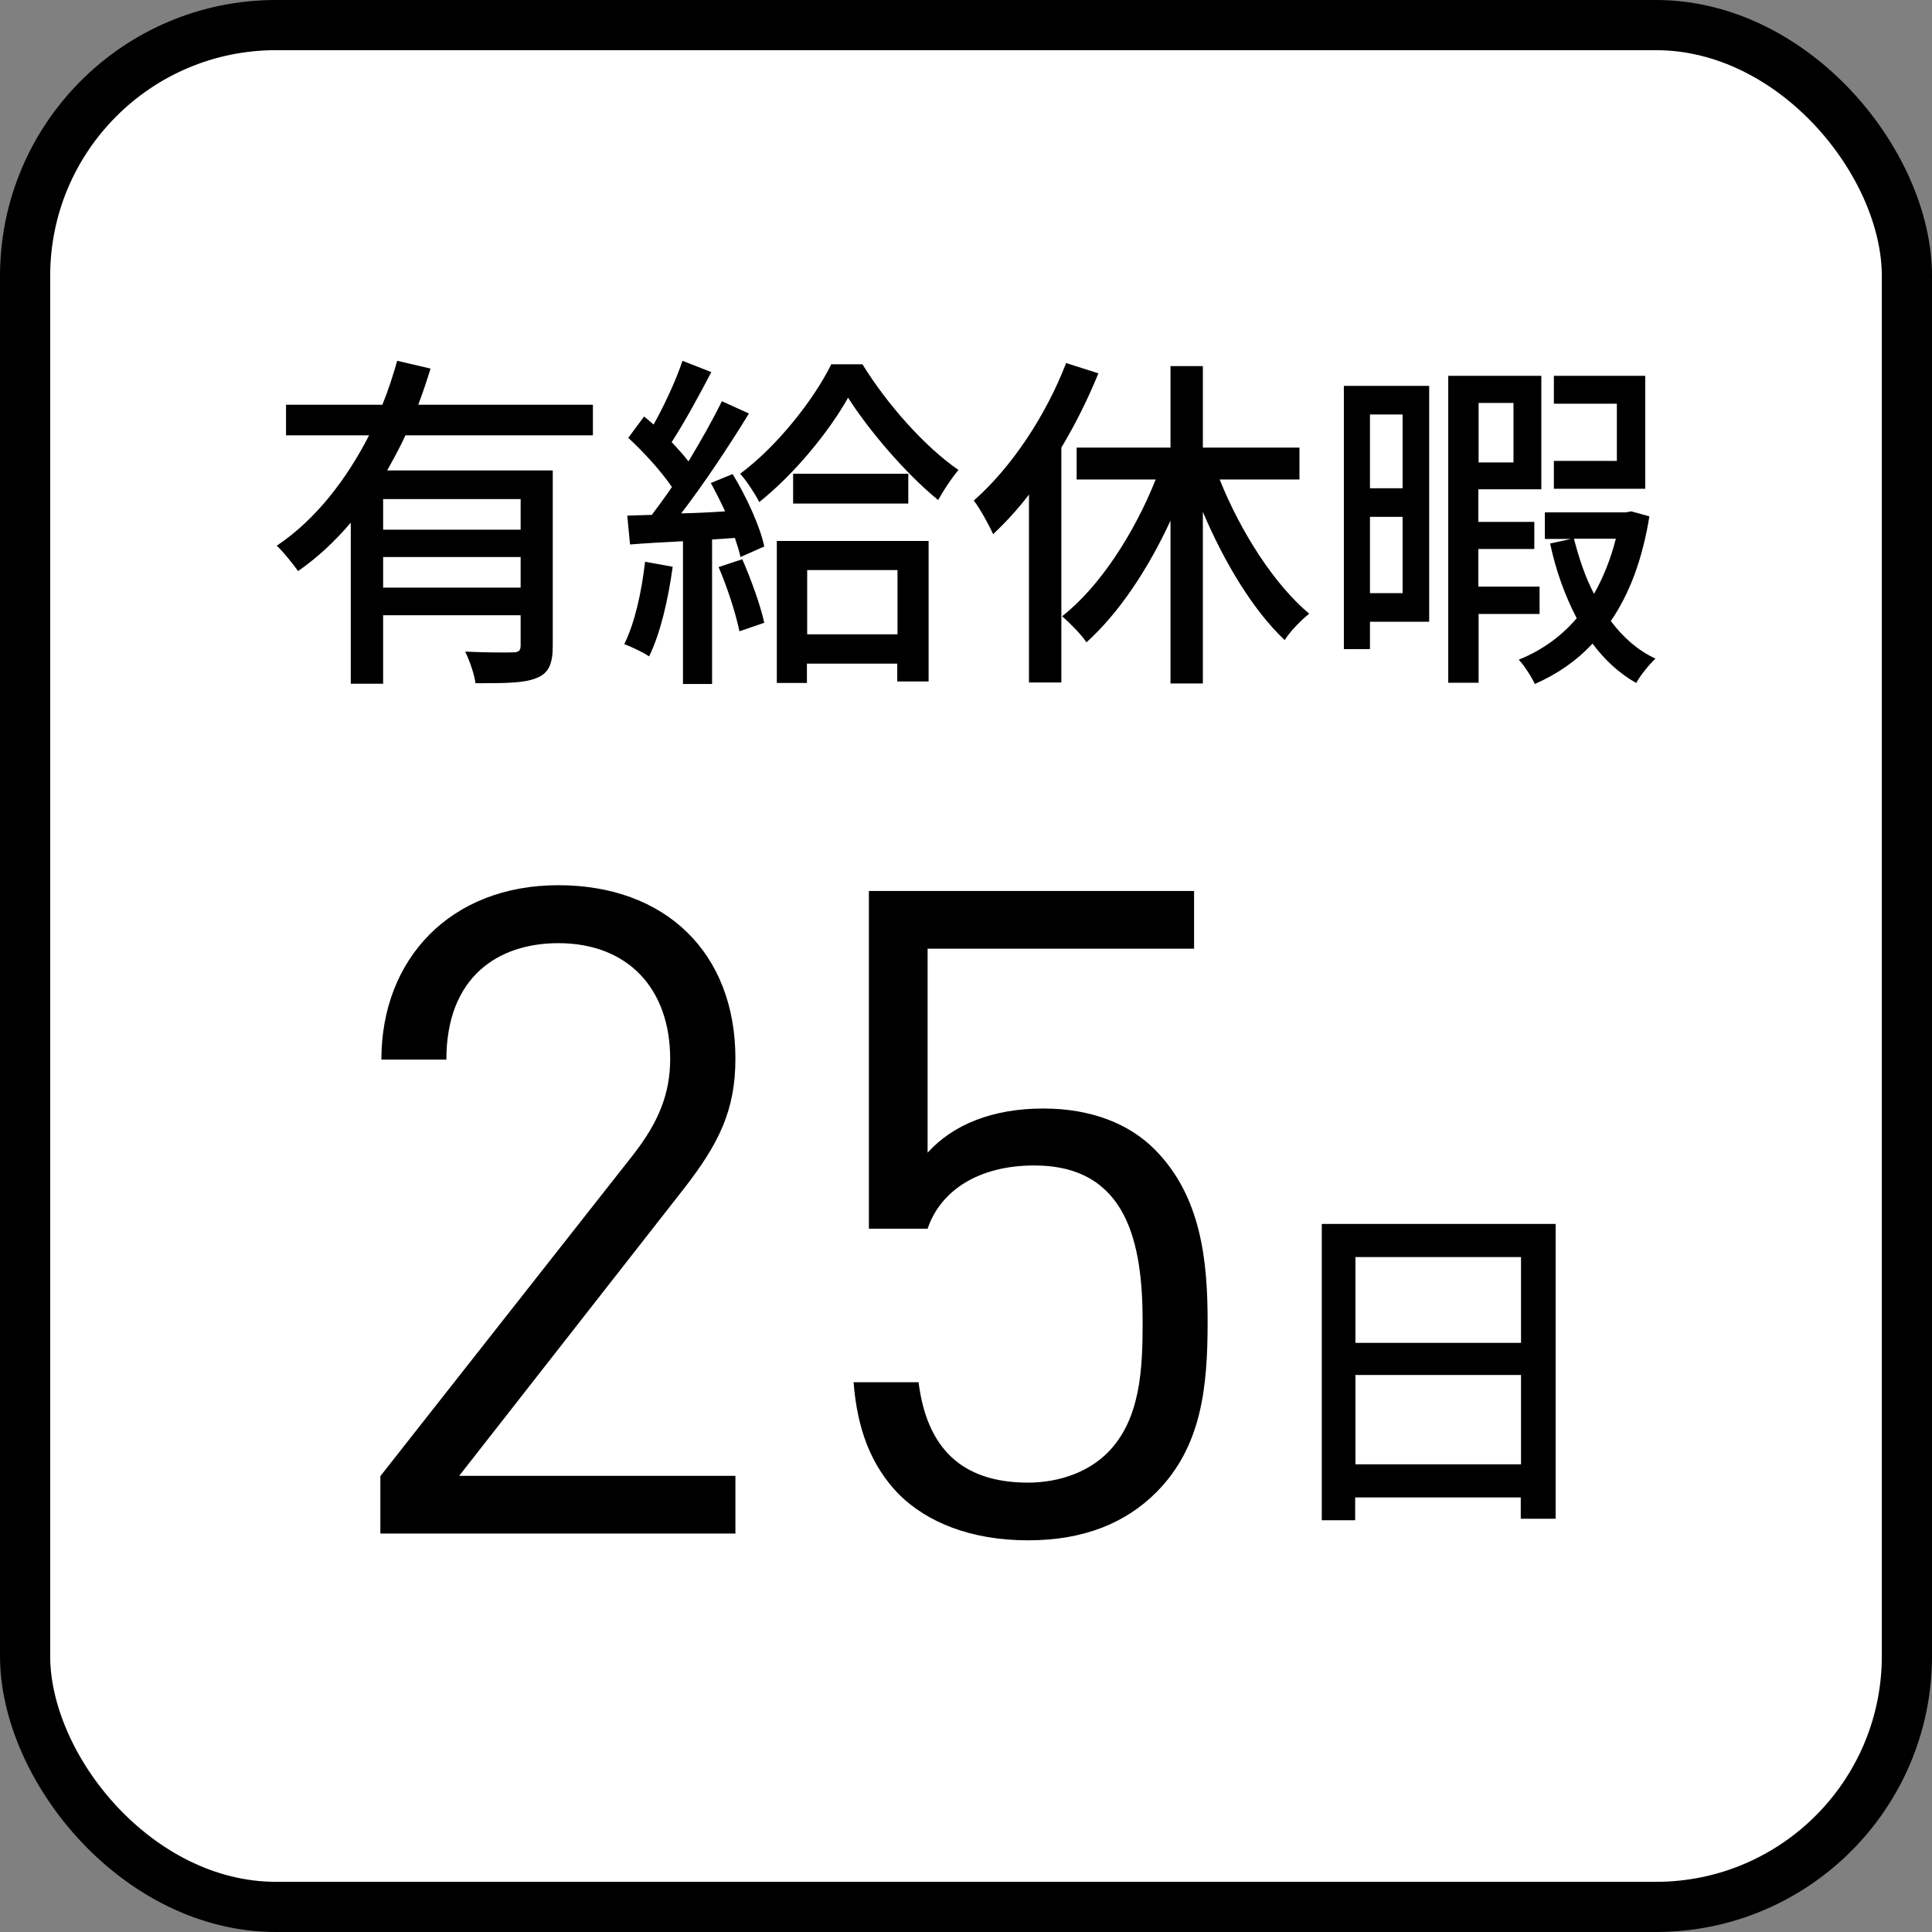
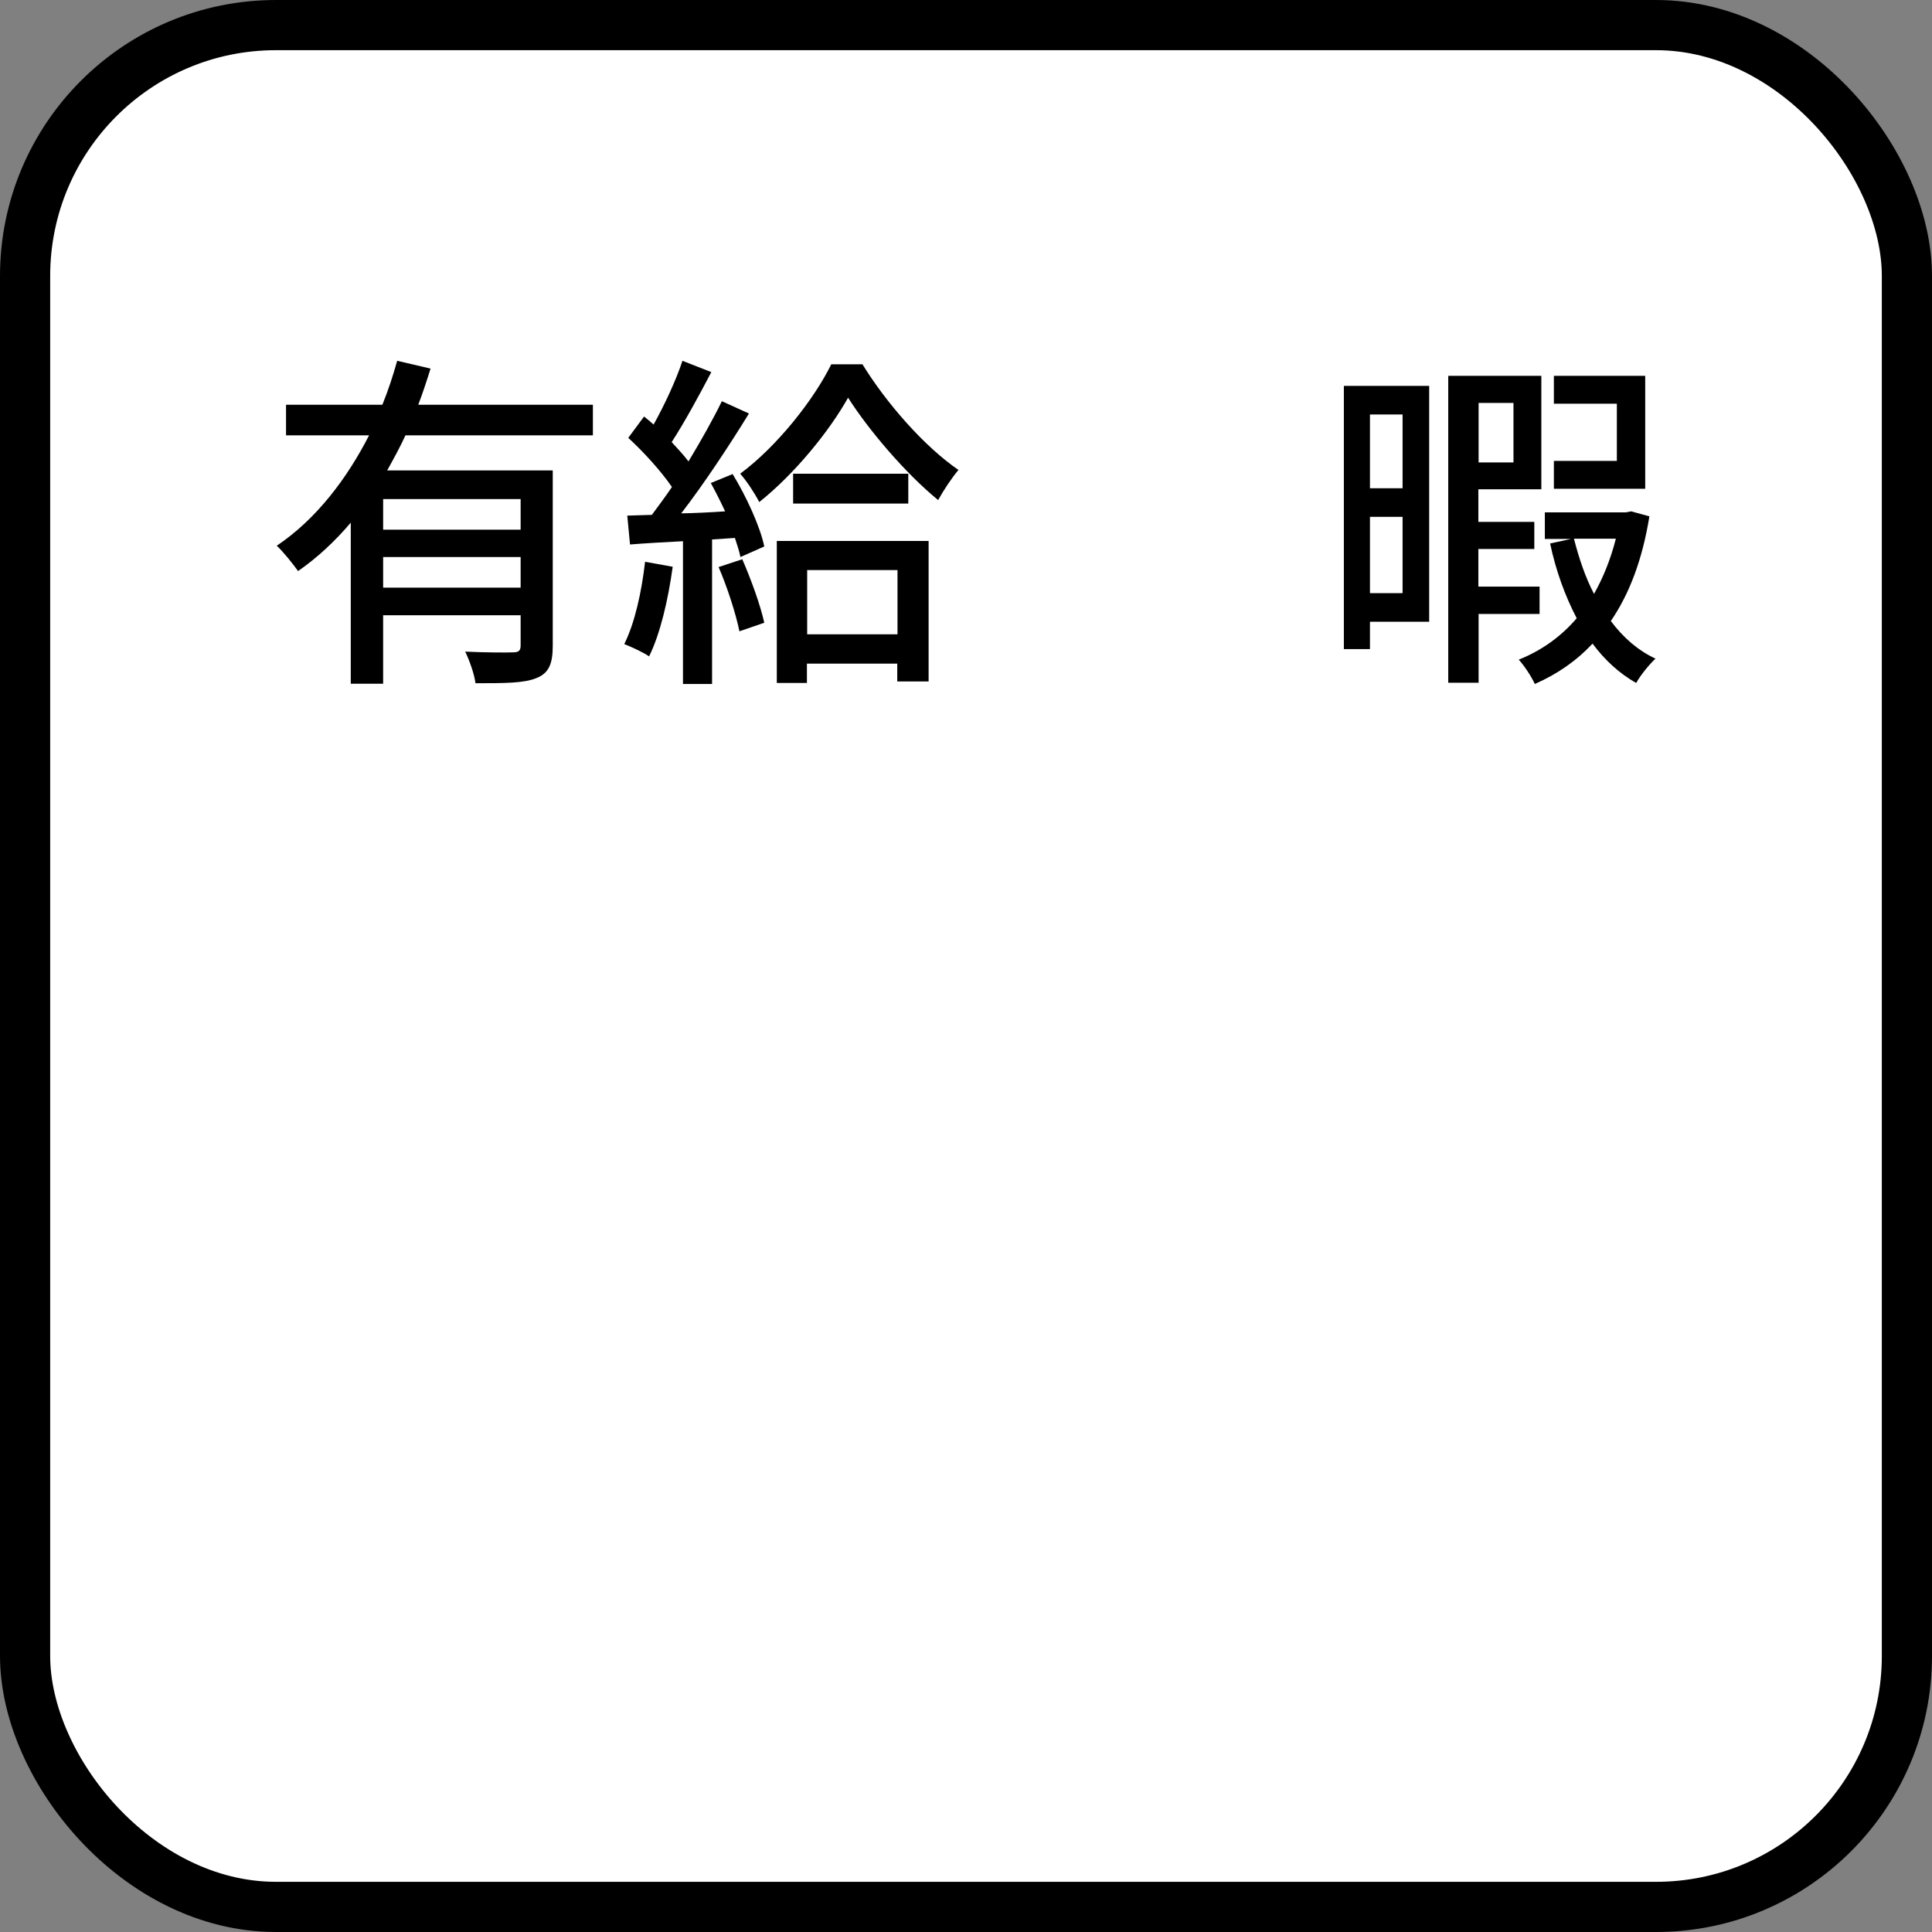
<svg xmlns="http://www.w3.org/2000/svg" id="_レイヤー_2" width="77" height="77" viewBox="0 0 77 77">
  <rect x="0" y="0" width="77" height="77" fill="#808080" stroke="none" />
  <g id="layout">
    <rect x="1" y="1" width="75" height="75" rx="10" ry="10" fill="#fff" />
    <rect x="1" y="1" width="75" height="75" rx="10" ry="10" fill="none" stroke="#000" stroke-miterlimit="10" stroke-width="2" />
    <path d="m16.16,17.35c-.22.48-.48.95-.73,1.4h6.6v6.98c0,.7-.14,1.09-.64,1.29-.49.21-1.27.21-2.44.21-.04-.35-.24-.91-.41-1.26.83.04,1.67.04,1.9.03.24,0,.31-.07.31-.28v-1.2h-5.48v2.73h-1.29v-6.42c-.62.73-1.32,1.39-2.1,1.93-.2-.28-.59-.77-.85-1.01,1.58-1.06,2.8-2.68,3.68-4.4h-3.31v-1.22h3.84c.24-.59.43-1.18.59-1.75l1.33.31c-.15.48-.31.97-.49,1.44h6.96v1.22h-7.48Zm4.59,2.54h-5.48v1.22h5.48v-1.22Zm0,3.53v-1.22h-5.48v1.22h5.48Z" />
    <path d="m26.81,22.59c-.18,1.32-.5,2.68-.94,3.57-.21-.15-.73-.39-.99-.49.42-.84.69-2.07.83-3.28l1.11.2Zm2.38-3.71c.56.91,1.11,2.12,1.27,2.9l-.95.42c-.04-.22-.13-.48-.22-.76l-.91.06v5.76h-1.16v-5.69c-.77.04-1.48.08-2.11.13l-.11-1.15.98-.03c.25-.34.53-.71.8-1.11-.43-.63-1.12-1.39-1.74-1.96l.63-.85c.13.1.25.21.38.32.43-.77.9-1.78,1.15-2.54l1.15.45c-.49.94-1.08,2.02-1.58,2.79.25.27.49.53.67.77.5-.83.98-1.68,1.33-2.4l1.08.49c-.78,1.27-1.79,2.8-2.7,3.98.56-.01,1.15-.04,1.75-.08-.18-.39-.38-.78-.57-1.13l.88-.36Zm.39,3.4c.35.8.73,1.85.88,2.54l-.99.34c-.14-.69-.48-1.75-.83-2.56l.94-.31Zm4.8-7.75c.95,1.54,2.45,3.26,3.82,4.2-.27.32-.59.8-.81,1.2-1.3-1.06-2.77-2.79-3.59-4.08-.74,1.32-2.1,3.01-3.54,4.16-.18-.35-.5-.84-.76-1.13,1.46-1.08,2.93-2.94,3.63-4.36h1.25Zm-3.42,7.03h6.05v5.6h-1.25v-.71h-3.6v.77h-1.2v-5.66Zm5.24-2.68v1.19h-4.59v-1.19h4.59Zm-4.03,3.84v2.56h3.6v-2.56h-3.6Z" />
-     <path d="m43.78,14.87c-.41,1.01-.91,2.02-1.48,2.97v9.36h-1.29v-7.49c-.45.59-.94,1.12-1.43,1.58-.14-.32-.53-1.04-.77-1.34,1.48-1.3,2.86-3.35,3.68-5.48l1.29.41Zm4.83,4.24c.84,2.1,2.19,4.2,3.57,5.35-.32.25-.76.7-.98,1.05-1.25-1.18-2.4-3.08-3.26-5.11v6.84h-1.29v-6.49c-.9,1.95-2.07,3.7-3.35,4.85-.21-.32-.67-.78-.97-1.04,1.48-1.15,2.87-3.29,3.73-5.45h-3.15v-1.27h3.74v-3.25h1.29v3.25h3.85v1.27h-3.18Z" />
    <path d="m56.97,24.78h-2.37v1.09h-1.04v-10.49h3.4v9.4Zm-2.37-8.26v2.94h1.3v-2.94h-1.3Zm1.3,7.12v-3.04h-1.3v3.04h1.3Zm3.03.84v2.73h-1.21v-12.23h3.71v4.52h-2.51v1.3h2.23v1.08h-2.23v1.5h2.44v1.09h-2.44Zm0-8.42v2.37h1.39v-2.37h-1.39Zm6.81,4.5c-.28,1.74-.8,3.11-1.54,4.19.49.66,1.09,1.18,1.78,1.5-.24.22-.6.66-.77.97-.67-.38-1.25-.91-1.74-1.57-.64.69-1.41,1.22-2.3,1.61-.13-.29-.42-.73-.64-.97.88-.35,1.67-.9,2.31-1.65-.46-.88-.83-1.89-1.06-2.98l.83-.18h-1.04v-1.06h3.22l.22-.04.73.2Zm-.17-1.08h-3.64v-1.11h2.51v-2.28h-2.51v-1.11h3.64v4.5Zm-2.84,1.99c.2.78.45,1.53.8,2.2.36-.64.66-1.37.87-2.2h-1.67Z" />
-     <path d="m15.16,61.13v-2.3l10.11-12.85c.97-1.26,1.44-2.38,1.44-3.78,0-2.77-1.66-4.61-4.46-4.61-2.38,0-4.46,1.33-4.46,4.64h-2.59c0-4.03,2.77-6.95,7.05-6.95s7.06,2.7,7.06,6.91c0,2.05-.65,3.38-2.05,5.18l-8.96,11.45h11.01v2.3h-14.15Z" />
-     <path d="m46.08,59.48c-1.19,1.19-2.84,1.91-5.11,1.91s-4.03-.72-5.15-1.84c-1.12-1.15-1.66-2.63-1.8-4.46h2.59c.32,2.56,1.66,4,4.36,4,1.26,0,2.41-.43,3.17-1.19,1.33-1.33,1.4-3.38,1.4-5.22,0-3.13-.61-6.23-4.32-6.23-2.23,0-3.74,1.01-4.25,2.52h-2.34v-13.46h12.96v2.3h-10.62v8.13c1.01-1.12,2.59-1.76,4.61-1.76,1.91,0,3.42.61,4.43,1.62,1.87,1.87,2.12,4.46,2.12,6.88,0,2.56-.22,4.97-2.05,6.8Z" />
-     <path d="m62,48.78v11.75h-1.39v-.85h-6.6v.91h-1.33v-11.81h9.31Zm-7.98,1.32v3.42h6.6v-3.42h-6.6Zm6.6,8.26v-3.56h-6.6v3.56h6.6Z" />
  </g>
</svg>